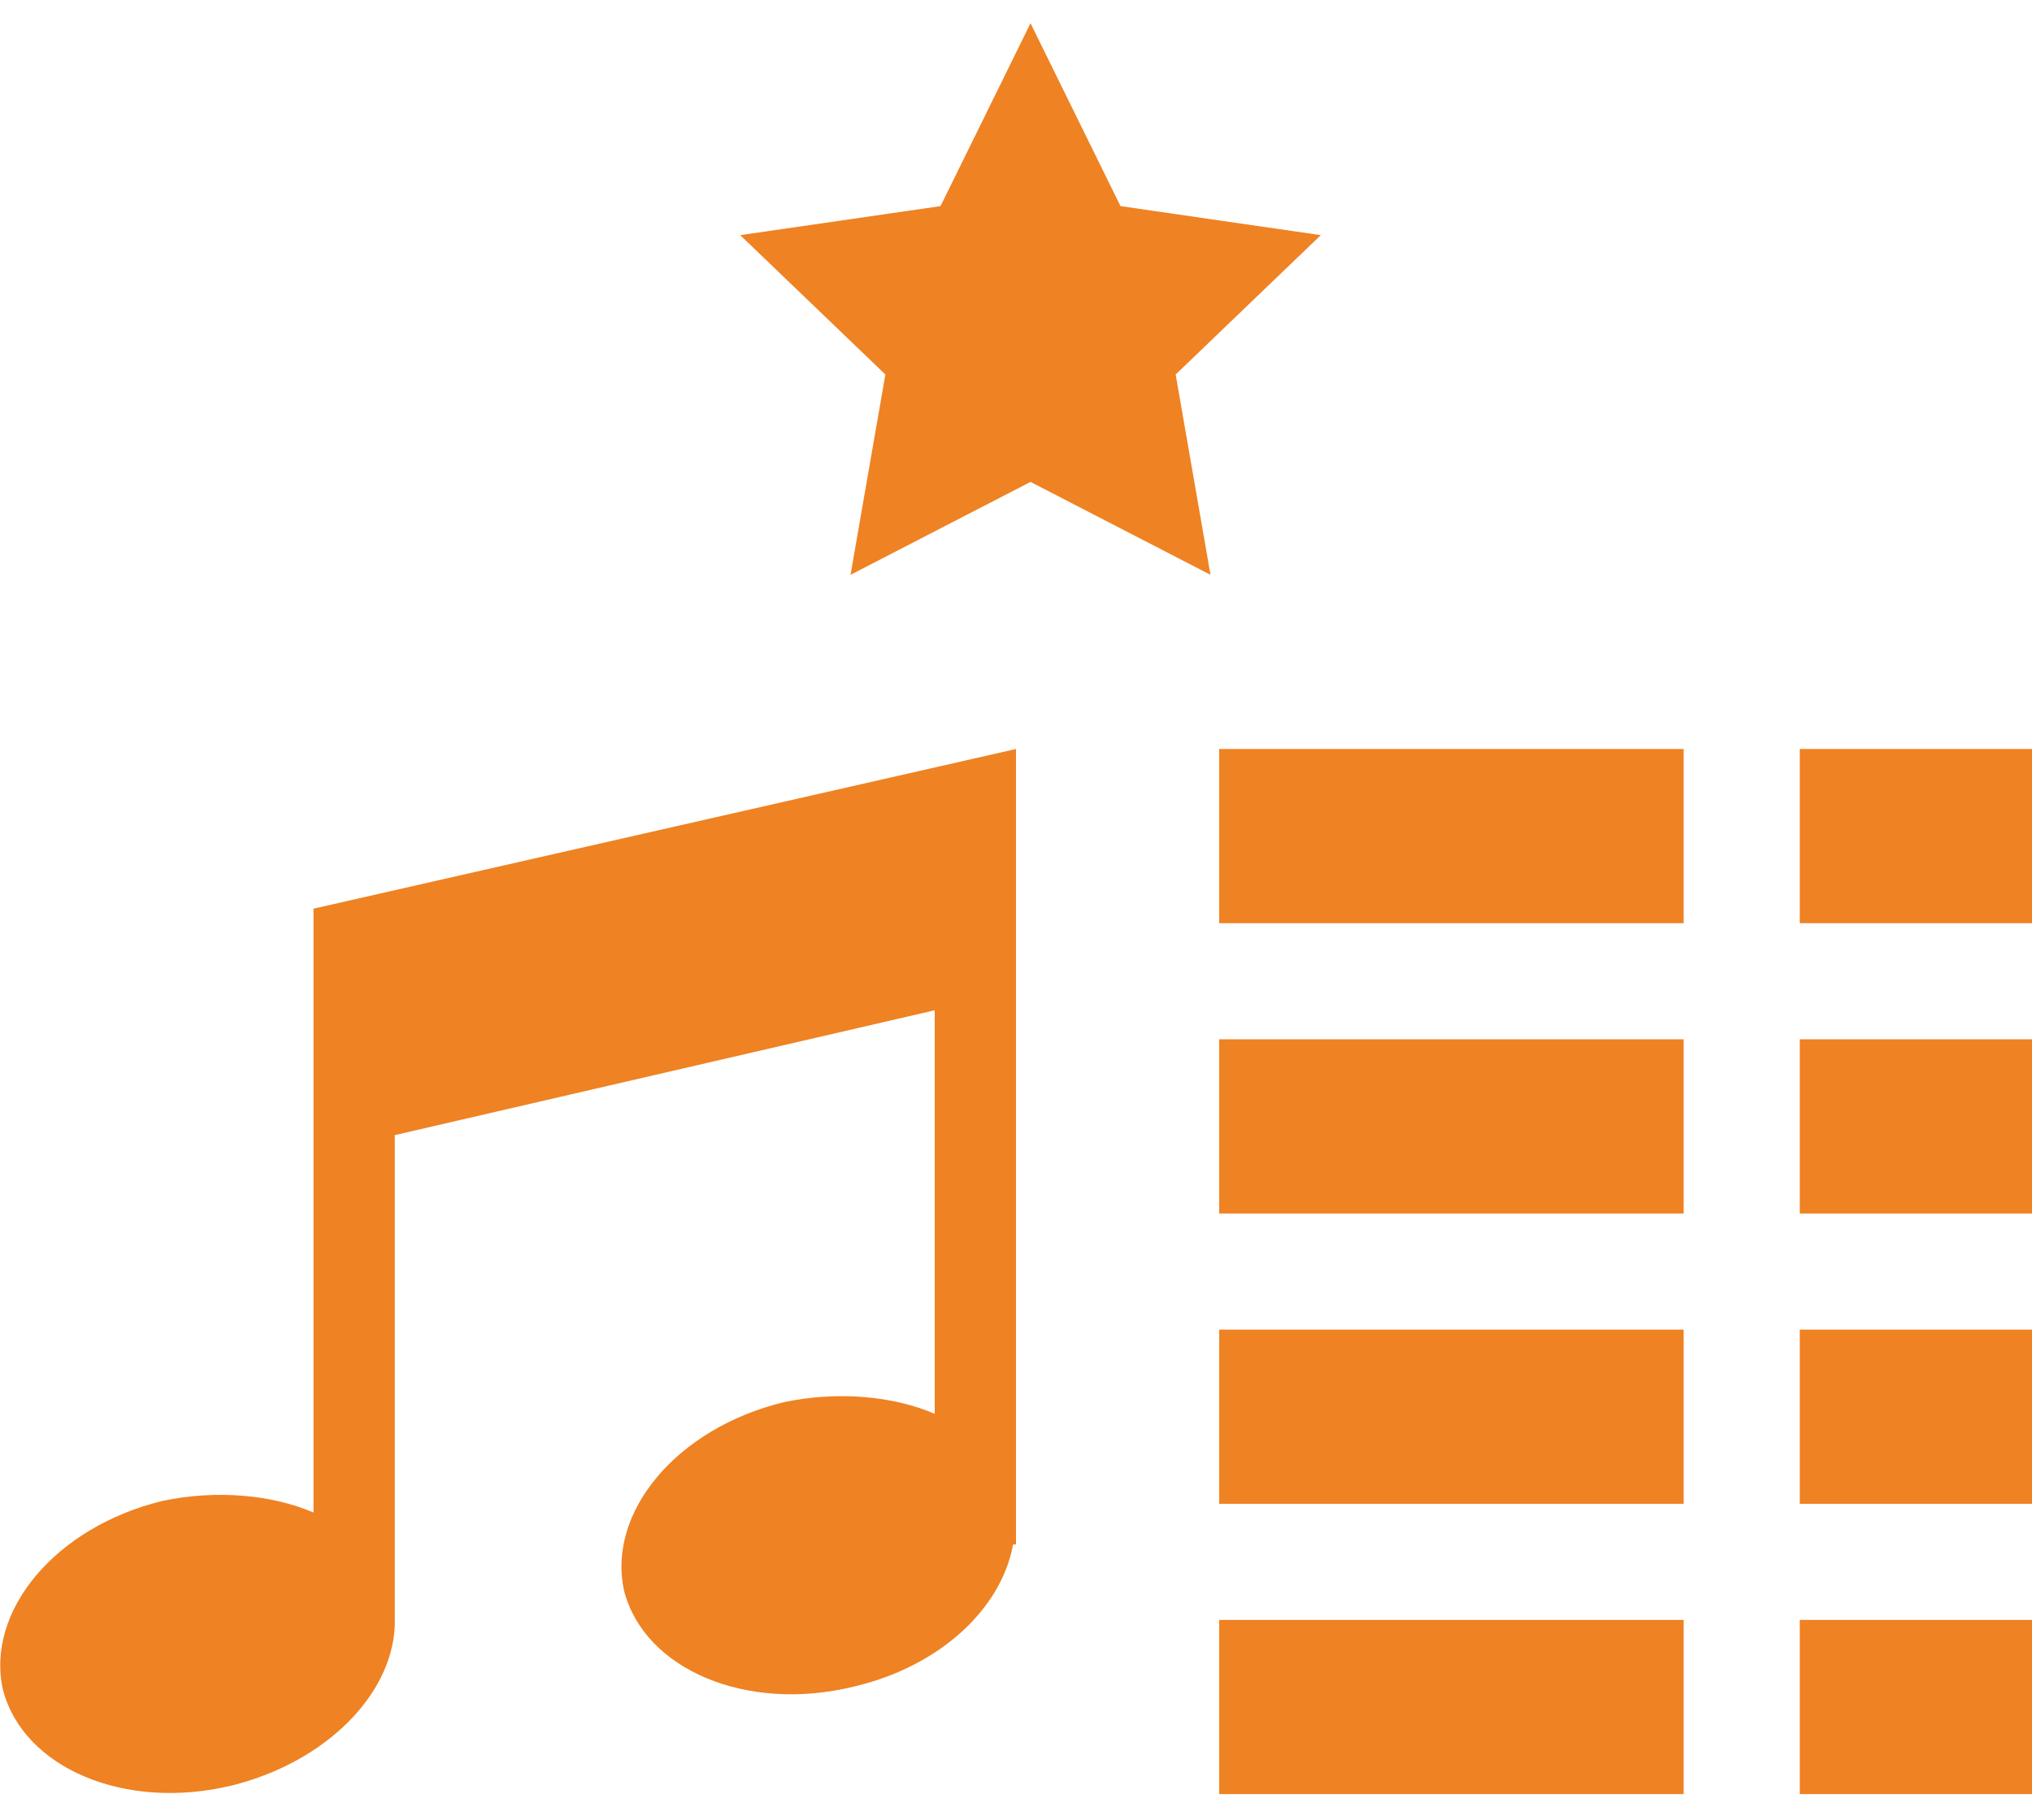
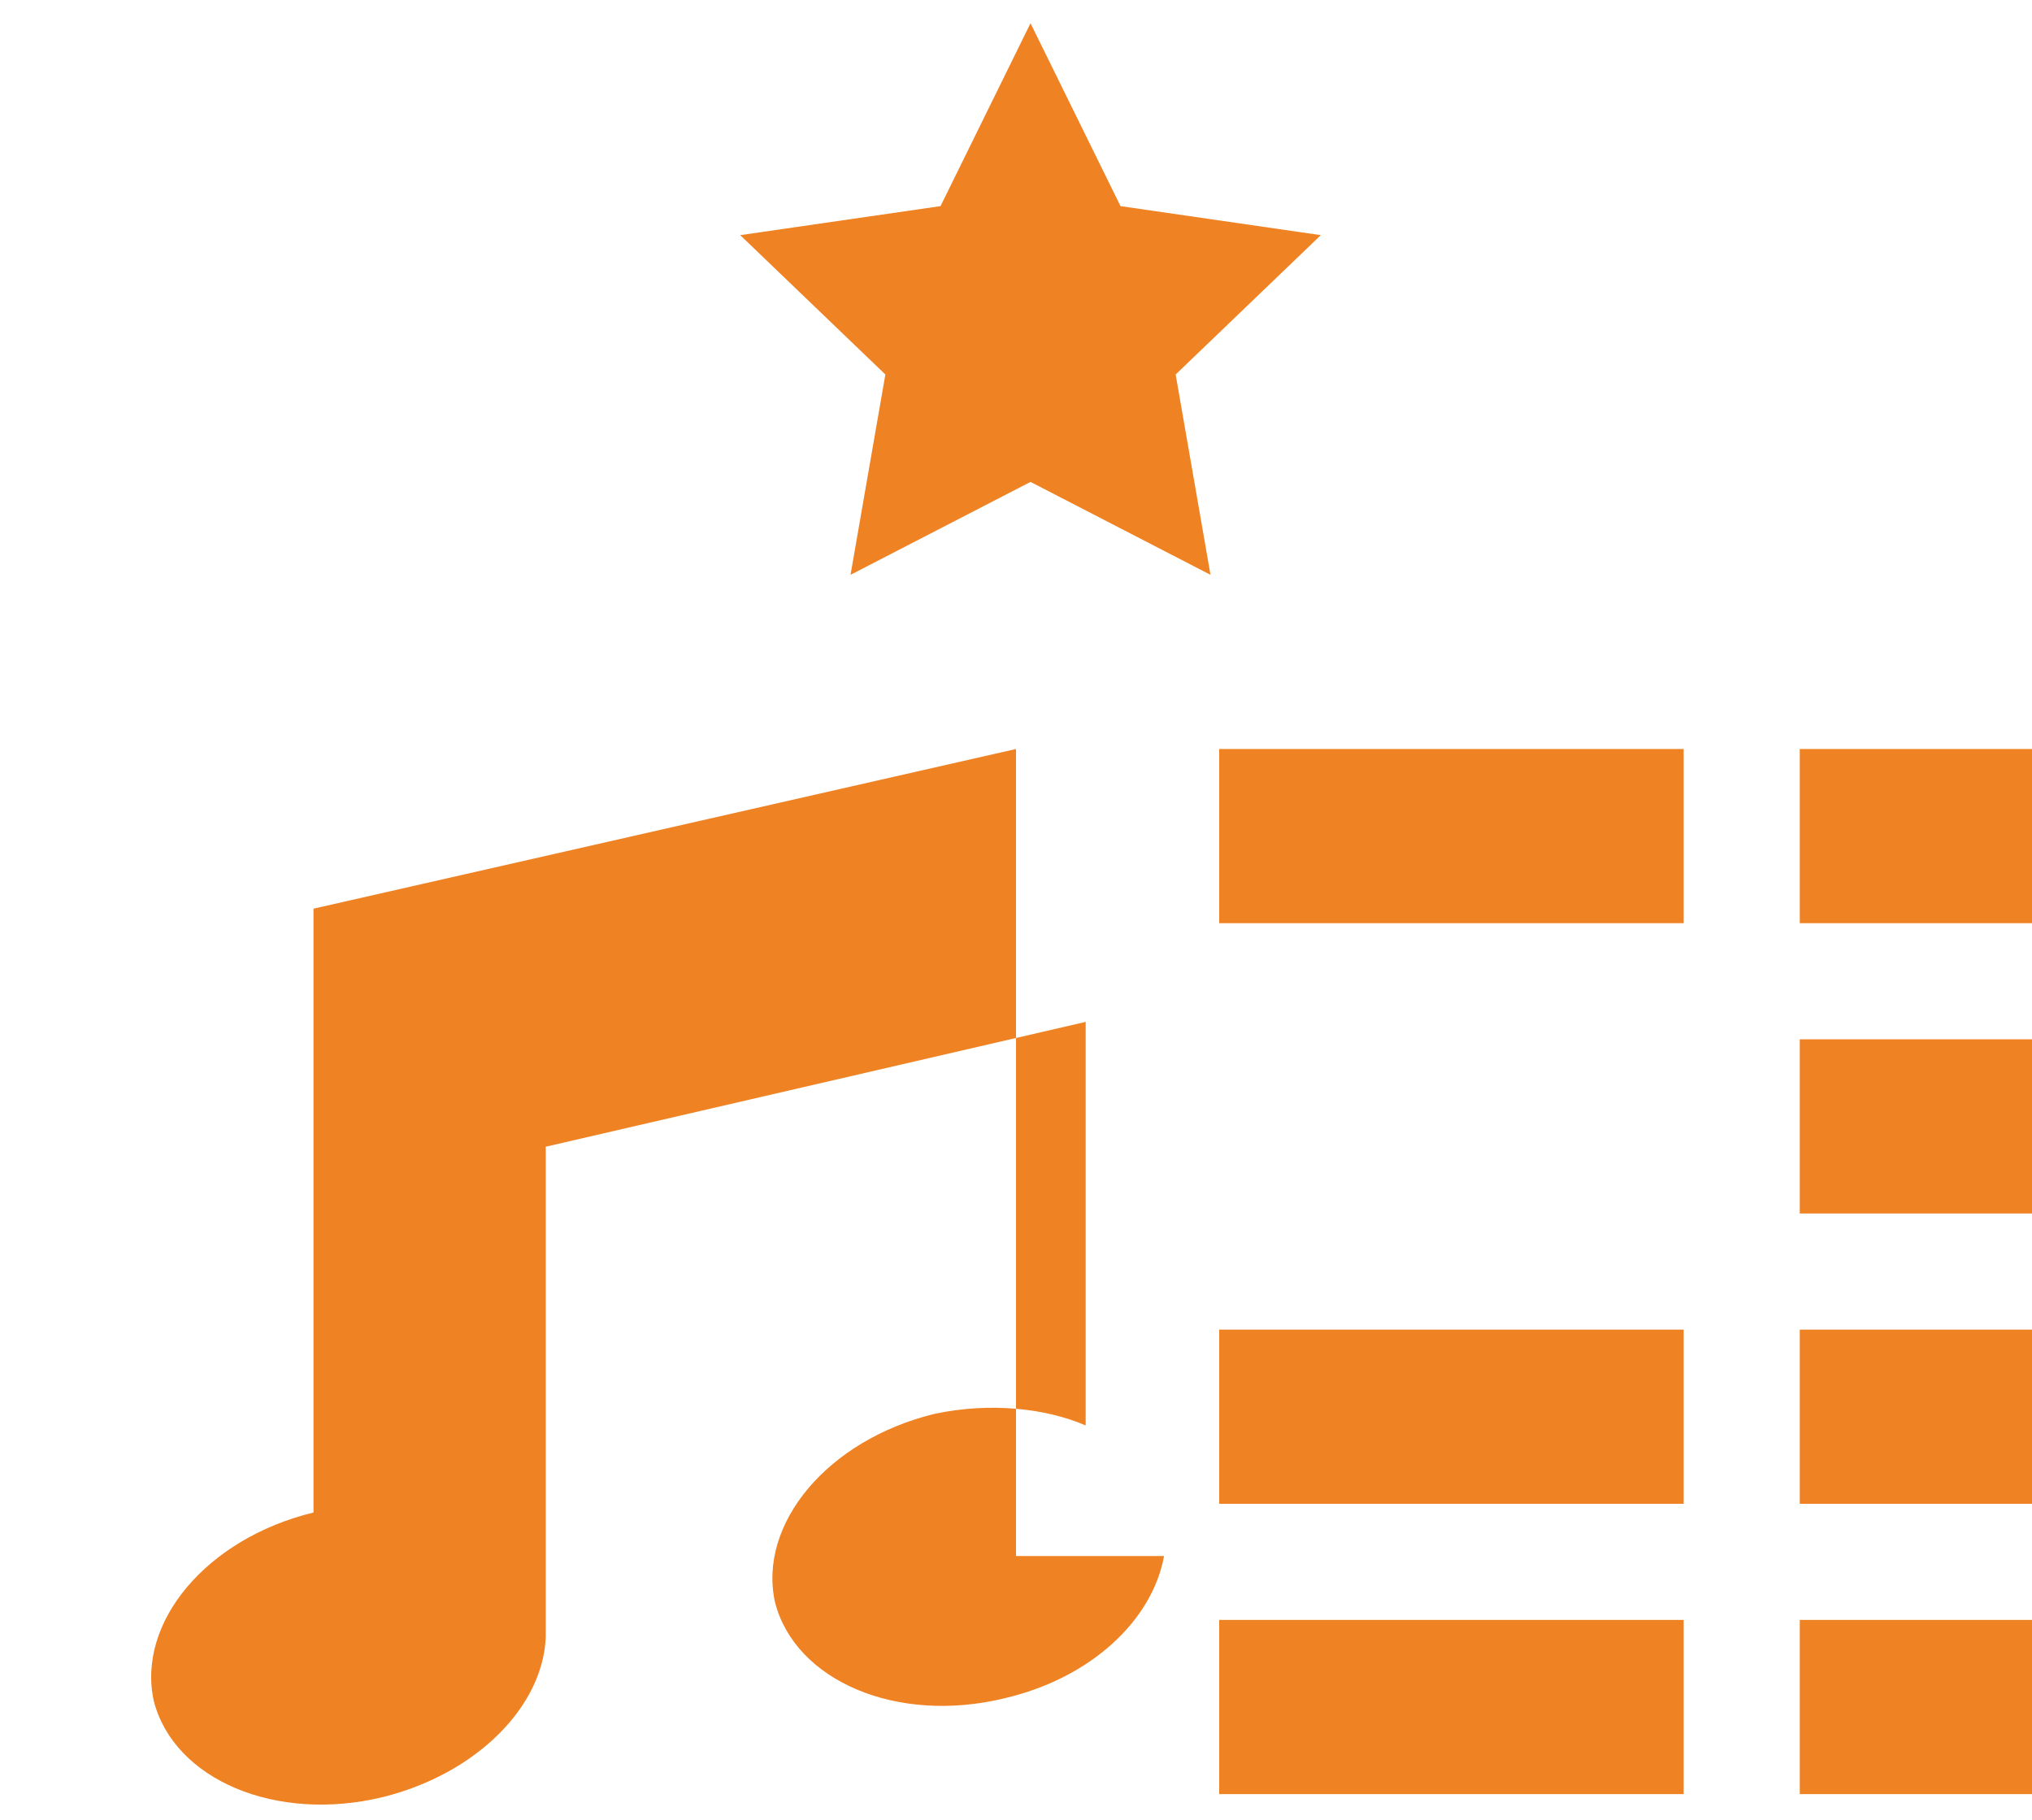
<svg xmlns="http://www.w3.org/2000/svg" xml:space="preserve" style="enable-background:new 0 0 70 62.7;" width="70" height="62.7" viewBox="0 0 70 62.7" y="0px" x="0px" id="Ebene_1" version="1.1">
  <defs id="defs22" />
  <style id="style2" type="text/css">
	.st0{fill-rule:evenodd;clip-rule:evenodd;fill:#EF8223;}
</style>
  <title id="title4">Aktuelle Trakliste</title>
  <desc id="desc6">Created with Sketch.</desc>
  <g id="Aktuelle-Trakliste">
-     <path d="M35,25.8l-24.2,5.5v20.8c-1.4-0.6-3.3-0.8-5.2-0.4c-3.7,0.9-6.1,3.8-5.5,6.5   c0.7,2.7,4.2,4.2,7.9,3.3c3.2-0.8,5.5-3.1,5.6-5.5h0l0-16.9l18.6-4.3v13.9c-1.4-0.6-3.3-0.8-5.2-0.4c-3.7,0.9-6.1,3.8-5.5,6.5   c0.7,2.7,4.2,4.2,7.9,3.3c3-0.7,5.1-2.7,5.5-4.9H35V25.8z" class="st0" id="Fill-1" />
+     <path d="M35,25.8l-24.2,5.5v20.8c-3.7,0.9-6.1,3.8-5.5,6.5   c0.7,2.7,4.2,4.2,7.9,3.3c3.2-0.8,5.5-3.1,5.6-5.5h0l0-16.9l18.6-4.3v13.9c-1.4-0.6-3.3-0.8-5.2-0.4c-3.7,0.9-6.1,3.8-5.5,6.5   c0.7,2.7,4.2,4.2,7.9,3.3c3-0.7,5.1-2.7,5.5-4.9H35V25.8z" class="st0" id="Fill-1" />
    <rect height="6" width="16" class="st0" y="25.8" x="42" id="Rectangle-Copy" />
    <rect height="6" width="8" class="st0" y="25.8" x="62" id="Rectangle-Copy-6" />
-     <rect height="6" width="16" class="st0" y="35.8" x="42" id="Rectangle-Copy-2" />
    <rect height="6" width="8" class="st0" y="35.8" x="62" id="Rectangle-Copy-7" />
    <rect height="6" width="16" class="st0" y="45.8" x="42" id="Rectangle-Copy-3" />
    <rect height="6" width="8" class="st0" y="45.8" x="62" id="Rectangle-Copy-8" />
    <rect height="6" width="16" class="st0" y="55.8" x="42" id="Rectangle-Copy-4" />
    <rect height="6" width="8" class="st0" y="55.8" x="62" id="Rectangle-Copy-9" />
    <polygon points="35.5,16.6 29.3,19.8 30.5,12.9 25.5,8.1 32.4,7.1 35.5,0.8 38.6,7.1 45.5,8.1 40.5,12.9    41.7,19.8  " class="st0" id="Star" />
  </g>
</svg>